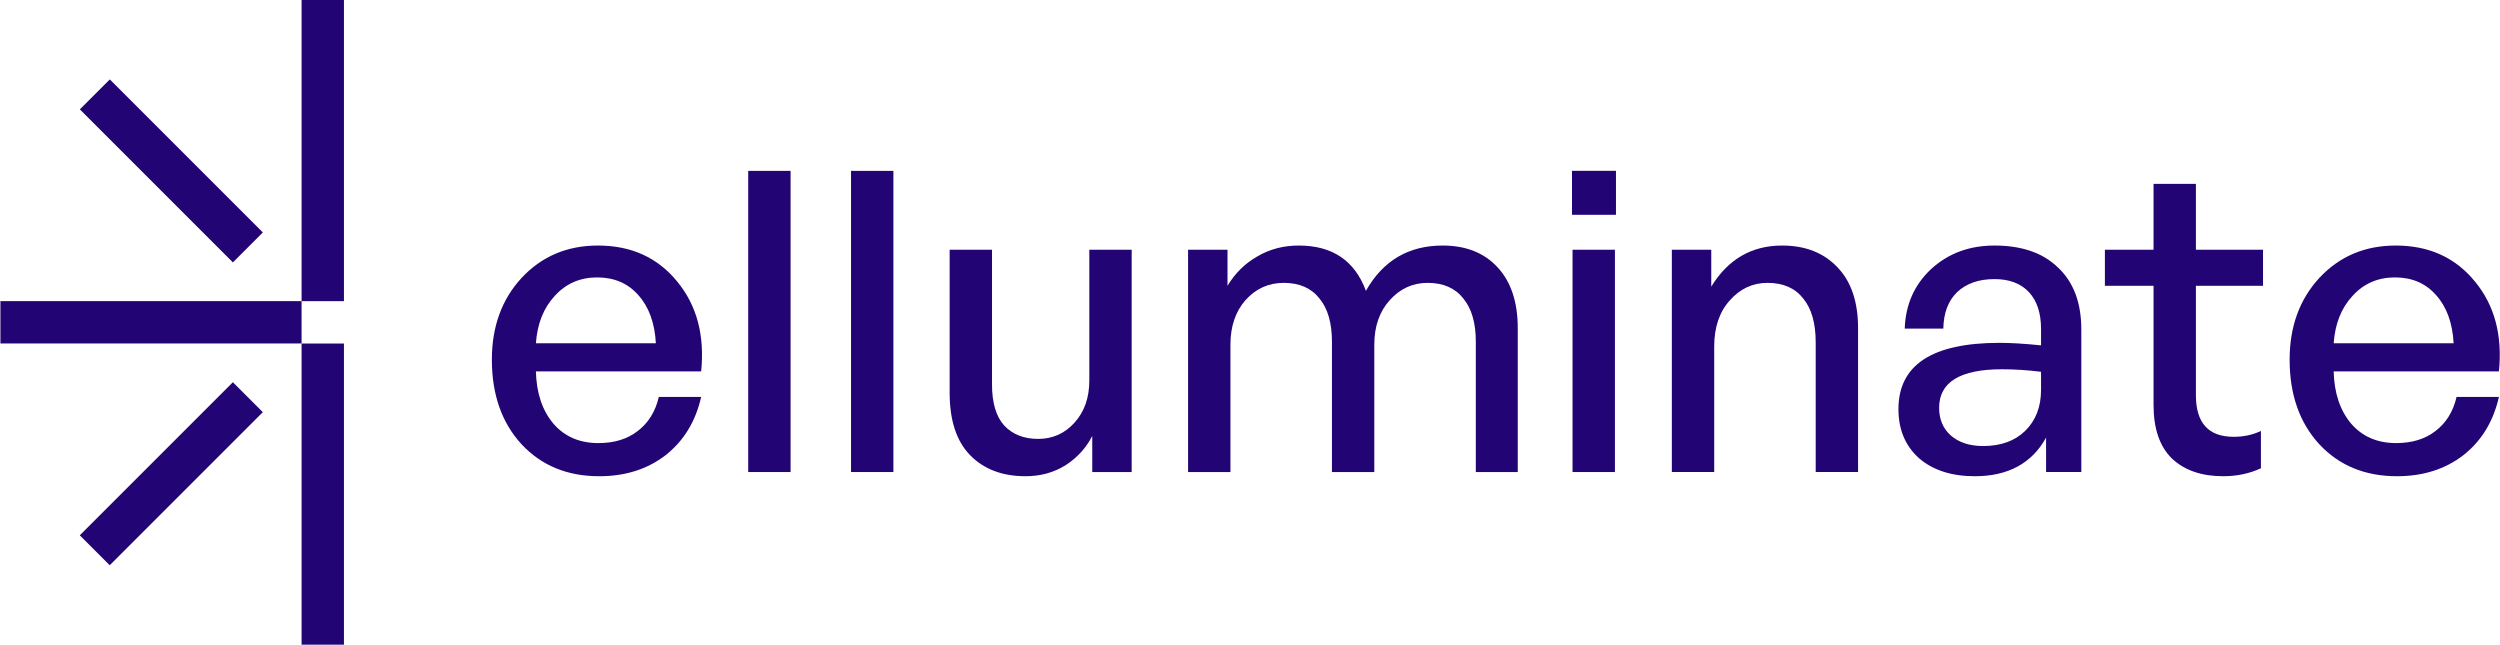
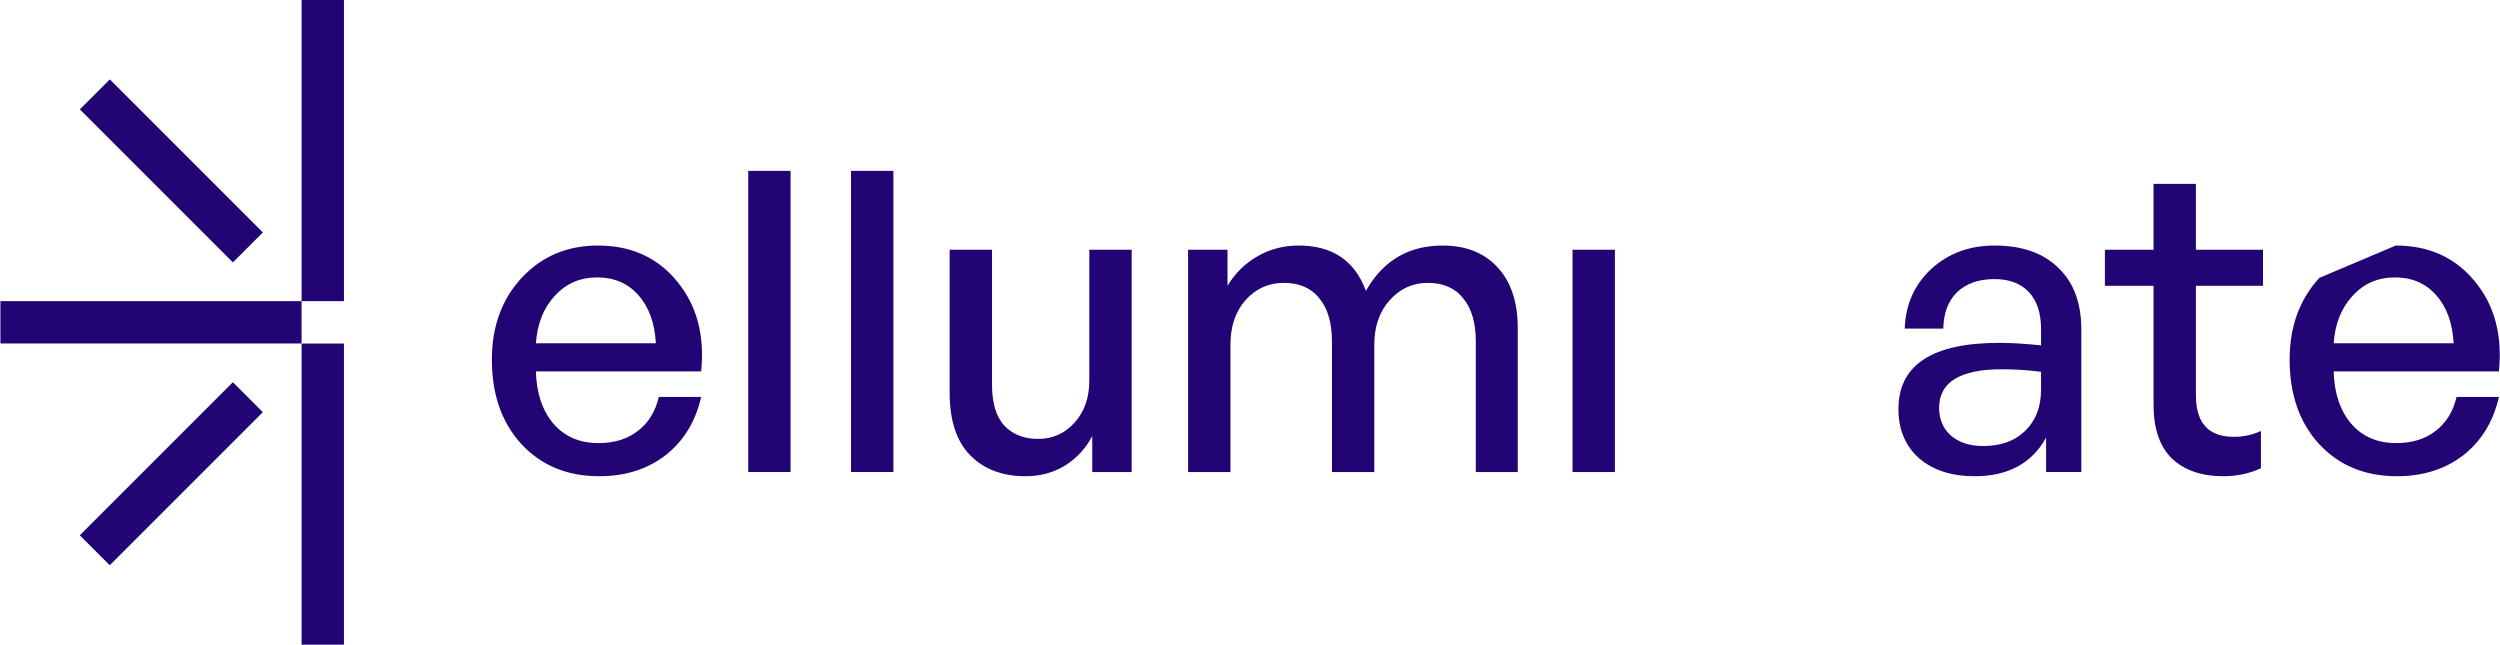
<svg xmlns="http://www.w3.org/2000/svg" width="3830" height="988" viewBox="0 0 3830 988" fill="none">
  <path d="M526.926 987.642H462.025V526.275H526.926V987.642Z" fill="#220475" />
  <path d="M402.645 631.432L168.104 865.972L122.214 820.081L356.754 585.541L402.645 631.432Z" fill="#220475" />
  <path d="M1519.76 588.858C1519.76 617.132 1525.97 638.122 1538.39 651.83C1551.24 665.538 1568.59 672.393 1590.44 672.393C1612.72 672.393 1631.35 664.039 1646.34 647.332C1661.34 630.625 1668.83 609.206 1668.83 583.075V382.593H1733.73V723.156H1673.33V667.895C1663.91 686.315 1650.2 701.309 1632.21 712.875C1614.22 724.013 1593.87 729.582 1571.16 729.582C1535.61 729.582 1507.33 718.872 1486.34 697.453C1465.35 676.034 1454.86 644.12 1454.86 601.71V382.593H1519.76V588.858Z" fill="#220475" />
  <path fill-rule="evenodd" clip-rule="evenodd" d="M916.104 376.166C967.081 376.166 1007.56 394.586 1037.55 431.427C1067.54 467.839 1079.74 513.676 1074.18 568.938H821.003C821.86 602.351 830.855 629.125 847.99 649.259C865.125 668.964 888.045 678.817 916.746 678.817C941.164 678.817 961.297 672.606 977.147 660.183C993.426 647.76 1004.14 630.41 1009.28 608.135H1074.18C1065.61 645.832 1047.4 675.605 1019.56 697.452C991.713 718.871 957.871 729.581 918.031 729.581C869.196 729.581 829.57 713.302 799.155 680.745C768.74 647.76 753.532 604.493 753.532 550.945C753.532 500.396 768.74 458.629 799.155 425.644C829.999 392.658 868.982 376.166 916.104 376.166ZM914.818 425.001C888.687 425.001 867.053 434.426 849.918 453.274C832.783 471.695 823.145 495.898 821.003 525.885H1004.78C1003.06 494.613 994.068 469.981 977.79 451.989C961.94 433.997 940.949 425.001 914.818 425.001Z" fill="#220475" />
  <path d="M3364.13 382.591H3466.95V437.852H3364.13V605.563C3364.13 647.973 3383.41 669.178 3421.96 669.178C3437.39 669.178 3451.31 666.179 3463.73 660.182V717.371C3446.17 725.51 3426.89 729.58 3405.9 729.58C3372.92 729.58 3346.78 720.584 3327.51 702.592C3308.66 684.171 3299.23 656.755 3299.23 620.343V437.852H3224.7V382.591H3299.23V281.707H3364.13V382.591Z" fill="#220475" />
  <path fill-rule="evenodd" clip-rule="evenodd" d="M3055.56 376.164C3097.54 376.164 3130.09 387.517 3153.23 410.221C3176.79 432.497 3188.57 463.983 3188.57 504.679V723.153H3134.59V670.462C3112.74 709.873 3076.33 729.579 3025.35 729.579C2989.8 729.579 2961.31 720.368 2939.89 701.948C2918.9 683.1 2908.41 658.039 2908.41 626.768C2908.41 559.083 2960.03 525.241 3063.27 525.241C3080.83 525.241 3102.03 526.525 3126.88 529.096V504.036C3126.88 479.618 3120.67 460.769 3108.25 447.489C3095.82 434.21 3078.26 427.569 3055.56 427.569C3031.57 427.569 3012.5 434.21 2998.37 447.489C2984.66 460.769 2977.59 479.404 2977.16 503.394H2918.04C2919.33 466.553 2932.82 436.138 2958.53 412.148C2984.66 388.159 3017 376.164 3055.56 376.164ZM3067.12 565.723C3002.86 565.723 2970.74 585.429 2970.74 624.84C2970.74 642.403 2976.73 656.54 2988.73 667.249C3001.15 677.959 3017.64 683.313 3038.21 683.313C3065.19 683.313 3086.61 675.602 3102.46 660.181C3118.74 644.331 3126.88 623.34 3126.88 597.209V569.578C3106.32 567.008 3086.4 565.723 3067.12 565.723Z" fill="#220475" />
-   <path fill-rule="evenodd" clip-rule="evenodd" d="M3670.28 376.164C3721.26 376.164 3761.74 394.584 3791.73 431.425C3821.71 467.837 3833.92 513.674 3828.35 568.936H3575.18C3576.04 602.349 3585.03 629.123 3602.17 649.257C3619.3 668.962 3642.22 678.815 3670.92 678.815C3695.34 678.815 3715.48 672.604 3731.33 660.181C3747.6 647.758 3758.31 630.408 3763.45 608.133H3828.35C3819.79 645.83 3801.58 675.603 3773.74 697.45C3745.89 718.869 3712.05 729.579 3672.21 729.579C3623.37 729.579 3583.75 713.3 3553.33 680.743C3522.92 647.758 3507.71 604.491 3507.71 550.943C3507.71 500.395 3522.92 458.628 3553.33 425.643C3584.18 392.657 3623.16 376.164 3670.28 376.164ZM3669 425C3642.87 425 3621.23 434.424 3604.1 453.272C3586.96 471.693 3577.32 495.897 3575.18 525.884H3758.96C3757.24 494.612 3748.25 469.979 3731.97 451.987C3716.12 433.995 3695.13 425 3669 425Z" fill="#220475" />
+   <path fill-rule="evenodd" clip-rule="evenodd" d="M3670.28 376.164C3721.26 376.164 3761.74 394.584 3791.73 431.425C3821.71 467.837 3833.92 513.674 3828.35 568.936H3575.18C3576.04 602.349 3585.03 629.123 3602.17 649.257C3619.3 668.962 3642.22 678.815 3670.92 678.815C3695.34 678.815 3715.48 672.604 3731.33 660.181C3747.6 647.758 3758.31 630.408 3763.45 608.133H3828.35C3819.79 645.83 3801.58 675.603 3773.74 697.45C3745.89 718.869 3712.05 729.579 3672.21 729.579C3623.37 729.579 3583.75 713.3 3553.33 680.743C3522.92 647.758 3507.71 604.491 3507.71 550.943C3507.71 500.395 3522.92 458.628 3553.33 425.643ZM3669 425C3642.87 425 3621.23 434.424 3604.1 453.272C3586.96 471.693 3577.32 495.897 3575.18 525.884H3758.96C3757.24 494.612 3748.25 469.979 3731.97 451.987C3716.12 433.995 3695.13 425 3669 425Z" fill="#220475" />
  <path d="M2474.05 723.157H2409.15V382.594H2474.05V723.157Z" fill="#220475" />
  <path d="M2210.18 376.166C2245.74 376.166 2273.8 387.304 2294.36 409.58C2314.92 431.856 2325.2 462.913 2325.2 502.753V723.155H2260.95V523.314C2260.95 494.613 2254.52 472.552 2241.67 457.13C2229.24 441.28 2211.04 433.354 2187.05 433.354C2164.34 433.355 2145.07 442.137 2129.22 459.7C2113.37 477.264 2105.44 499.968 2105.44 527.812V723.155H2040.54V523.314C2040.54 494.613 2034.12 472.552 2021.27 457.13C2008.84 441.28 1990.64 433.355 1966.65 433.354C1943.51 433.354 1924.02 442.137 1908.17 459.7C1892.75 477.264 1885.04 499.968 1885.04 527.812V723.155H1820.14V382.592H1880.54V437.853C1892.11 418.575 1907.32 403.583 1926.17 392.873C1945.01 381.735 1966.22 376.166 1989.78 376.166C2041.18 376.166 2075.46 399.298 2092.59 445.563C2118.72 399.298 2157.92 376.166 2210.18 376.166Z" fill="#220475" />
  <path d="M1211.17 723.153H1146.27V261.787H1211.17V723.153Z" fill="#220475" />
  <path d="M1368.68 723.153H1303.78V261.787H1368.68V723.153Z" fill="#220475" />
-   <path d="M2730.25 376.164C2765.81 376.164 2794.08 387.302 2815.07 409.578C2836.06 431.426 2846.56 462.483 2846.56 502.751V723.153H2781.66V524.599C2781.66 495.04 2775.23 472.55 2762.38 457.128C2749.96 441.278 2731.75 433.353 2707.76 433.353C2685.06 433.353 2665.78 442.349 2649.93 460.341C2634.08 477.904 2626.16 501.465 2626.16 531.023V723.153H2561.26V382.59H2621.66V439.136C2647.36 397.155 2683.56 376.164 2730.25 376.164Z" fill="#220475" />
  <path d="M462.016 461.333V526.232H0.648V461.332L462.016 461.333Z" fill="#220475" />
  <path d="M526.926 461.367H462.025V0H526.926V461.367Z" fill="#220475" />
  <path d="M402.667 356.097L356.775 401.988L122.327 167.54L168.219 121.648L402.667 356.097Z" fill="#220475" />
-   <path d="M2475.66 329.062H2408.3V261.695H2475.66V329.062Z" fill="#220475" />
</svg>